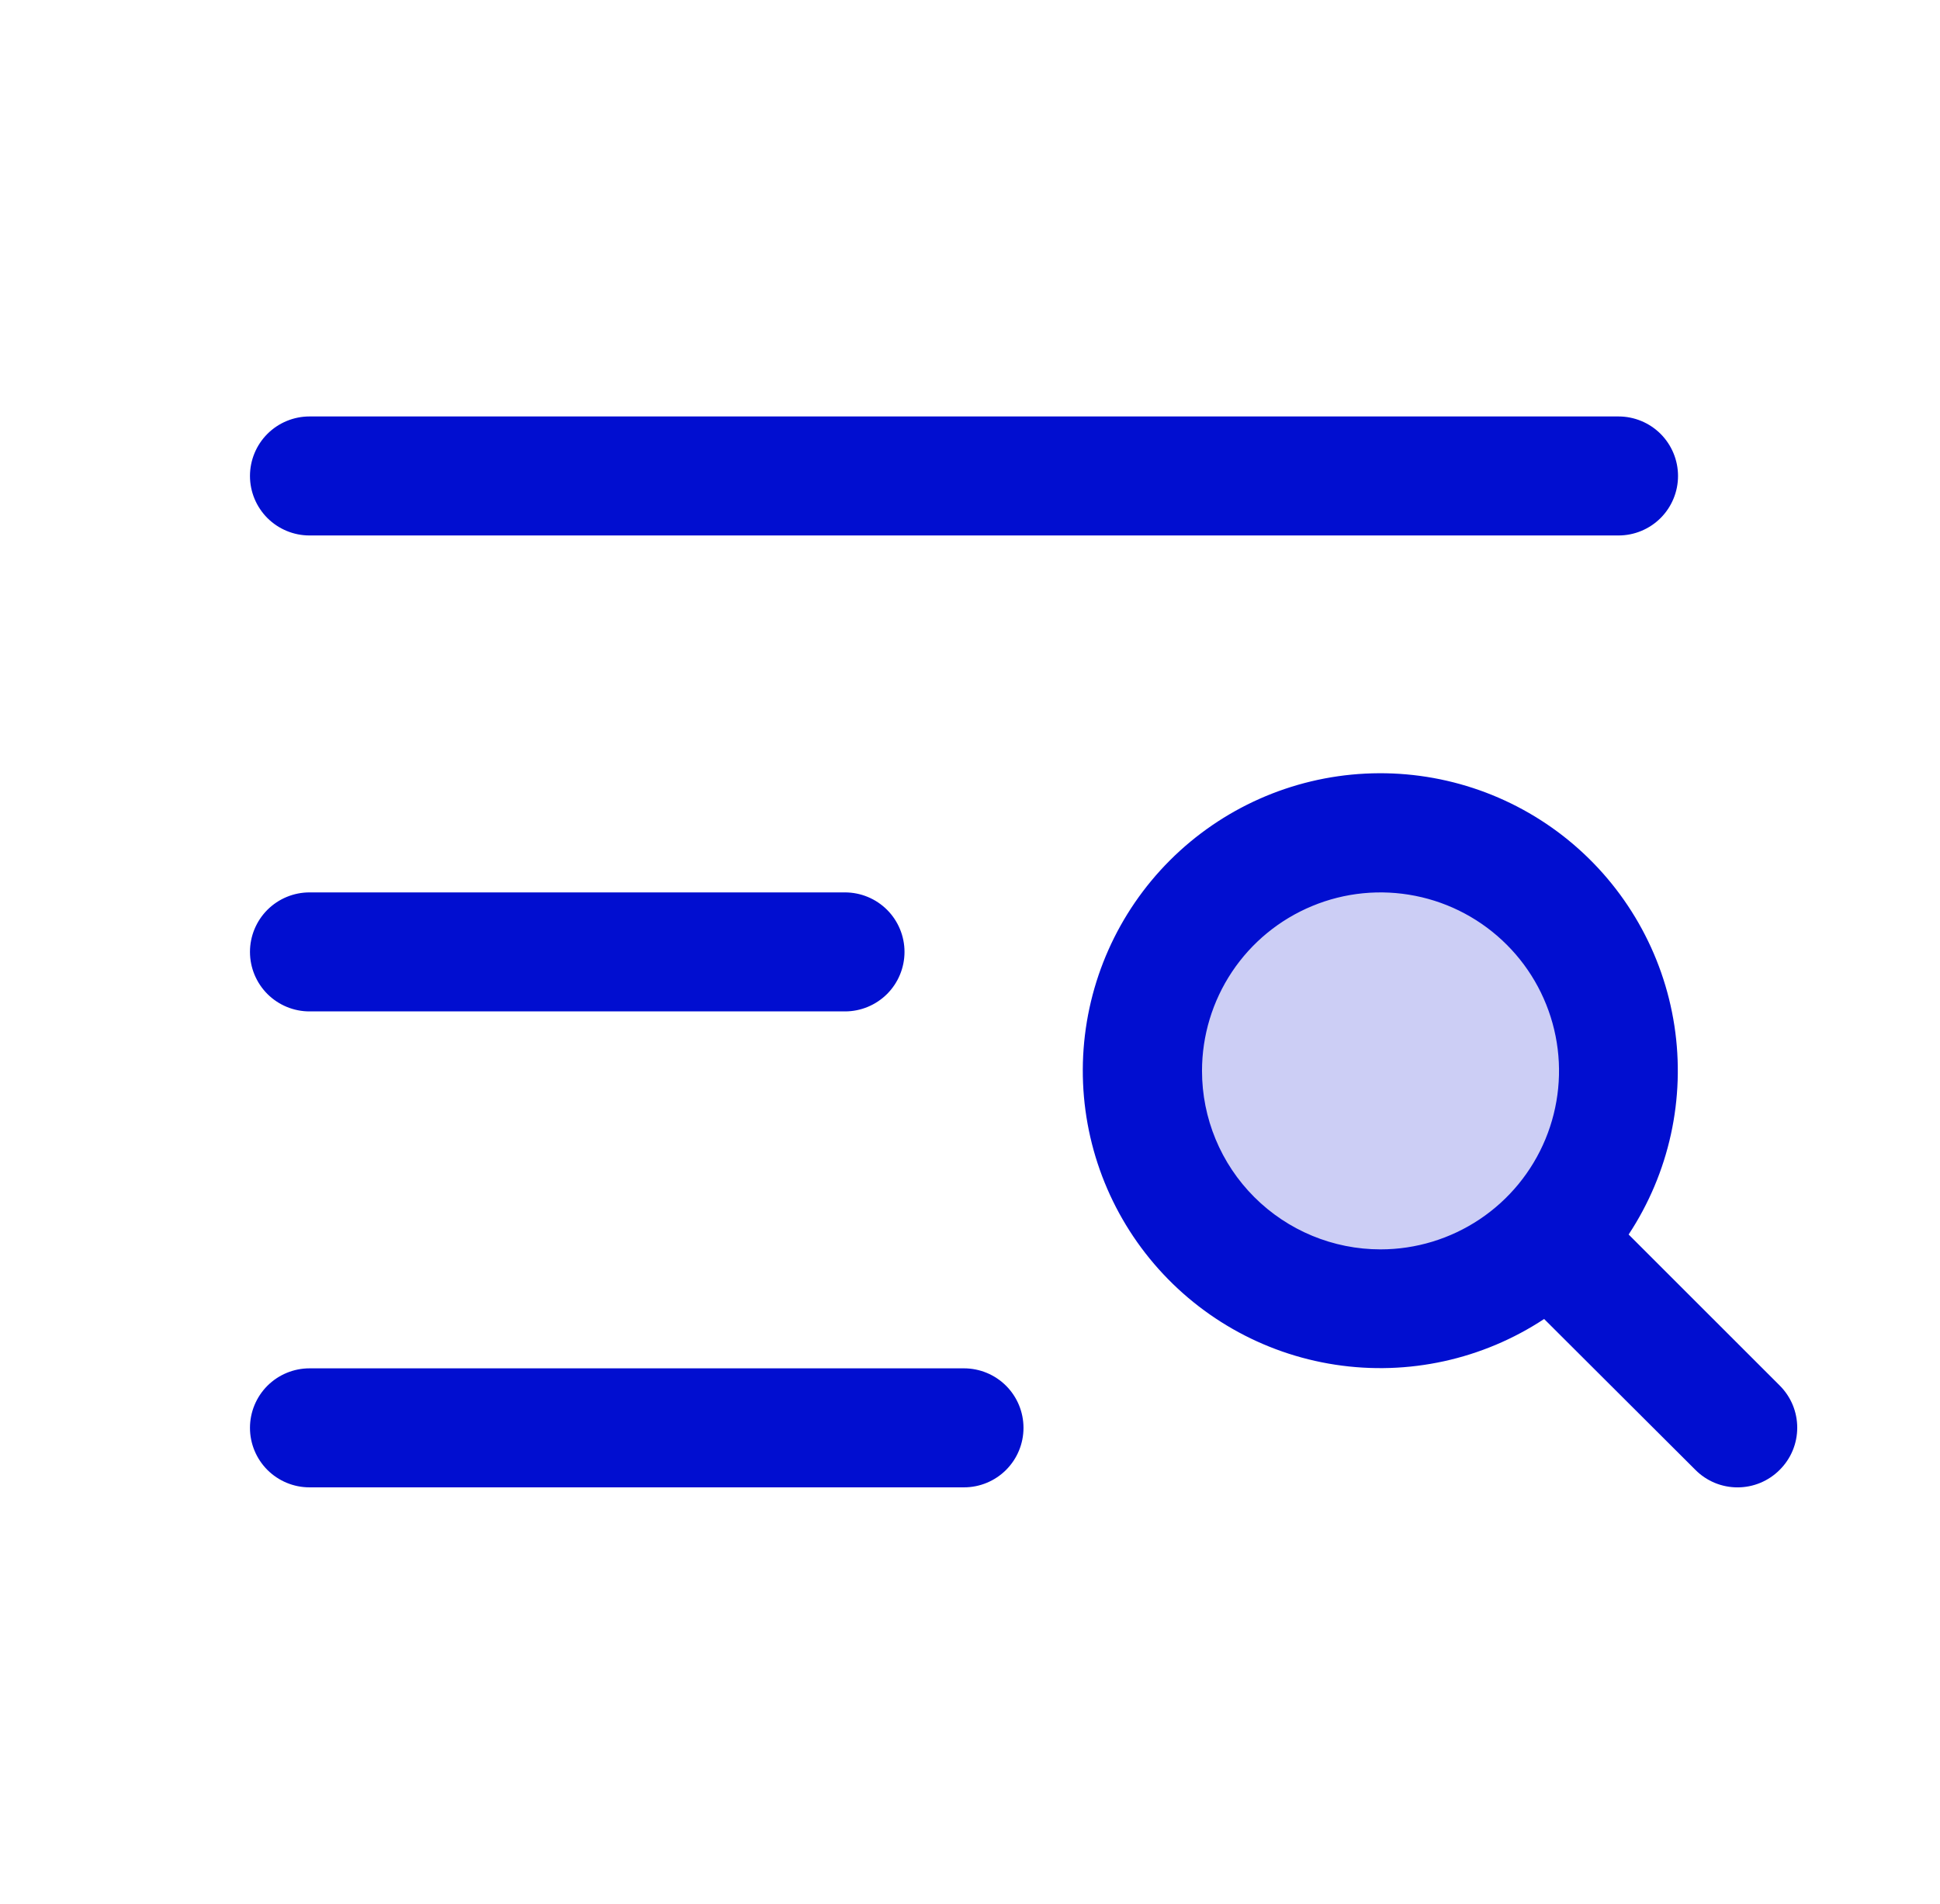
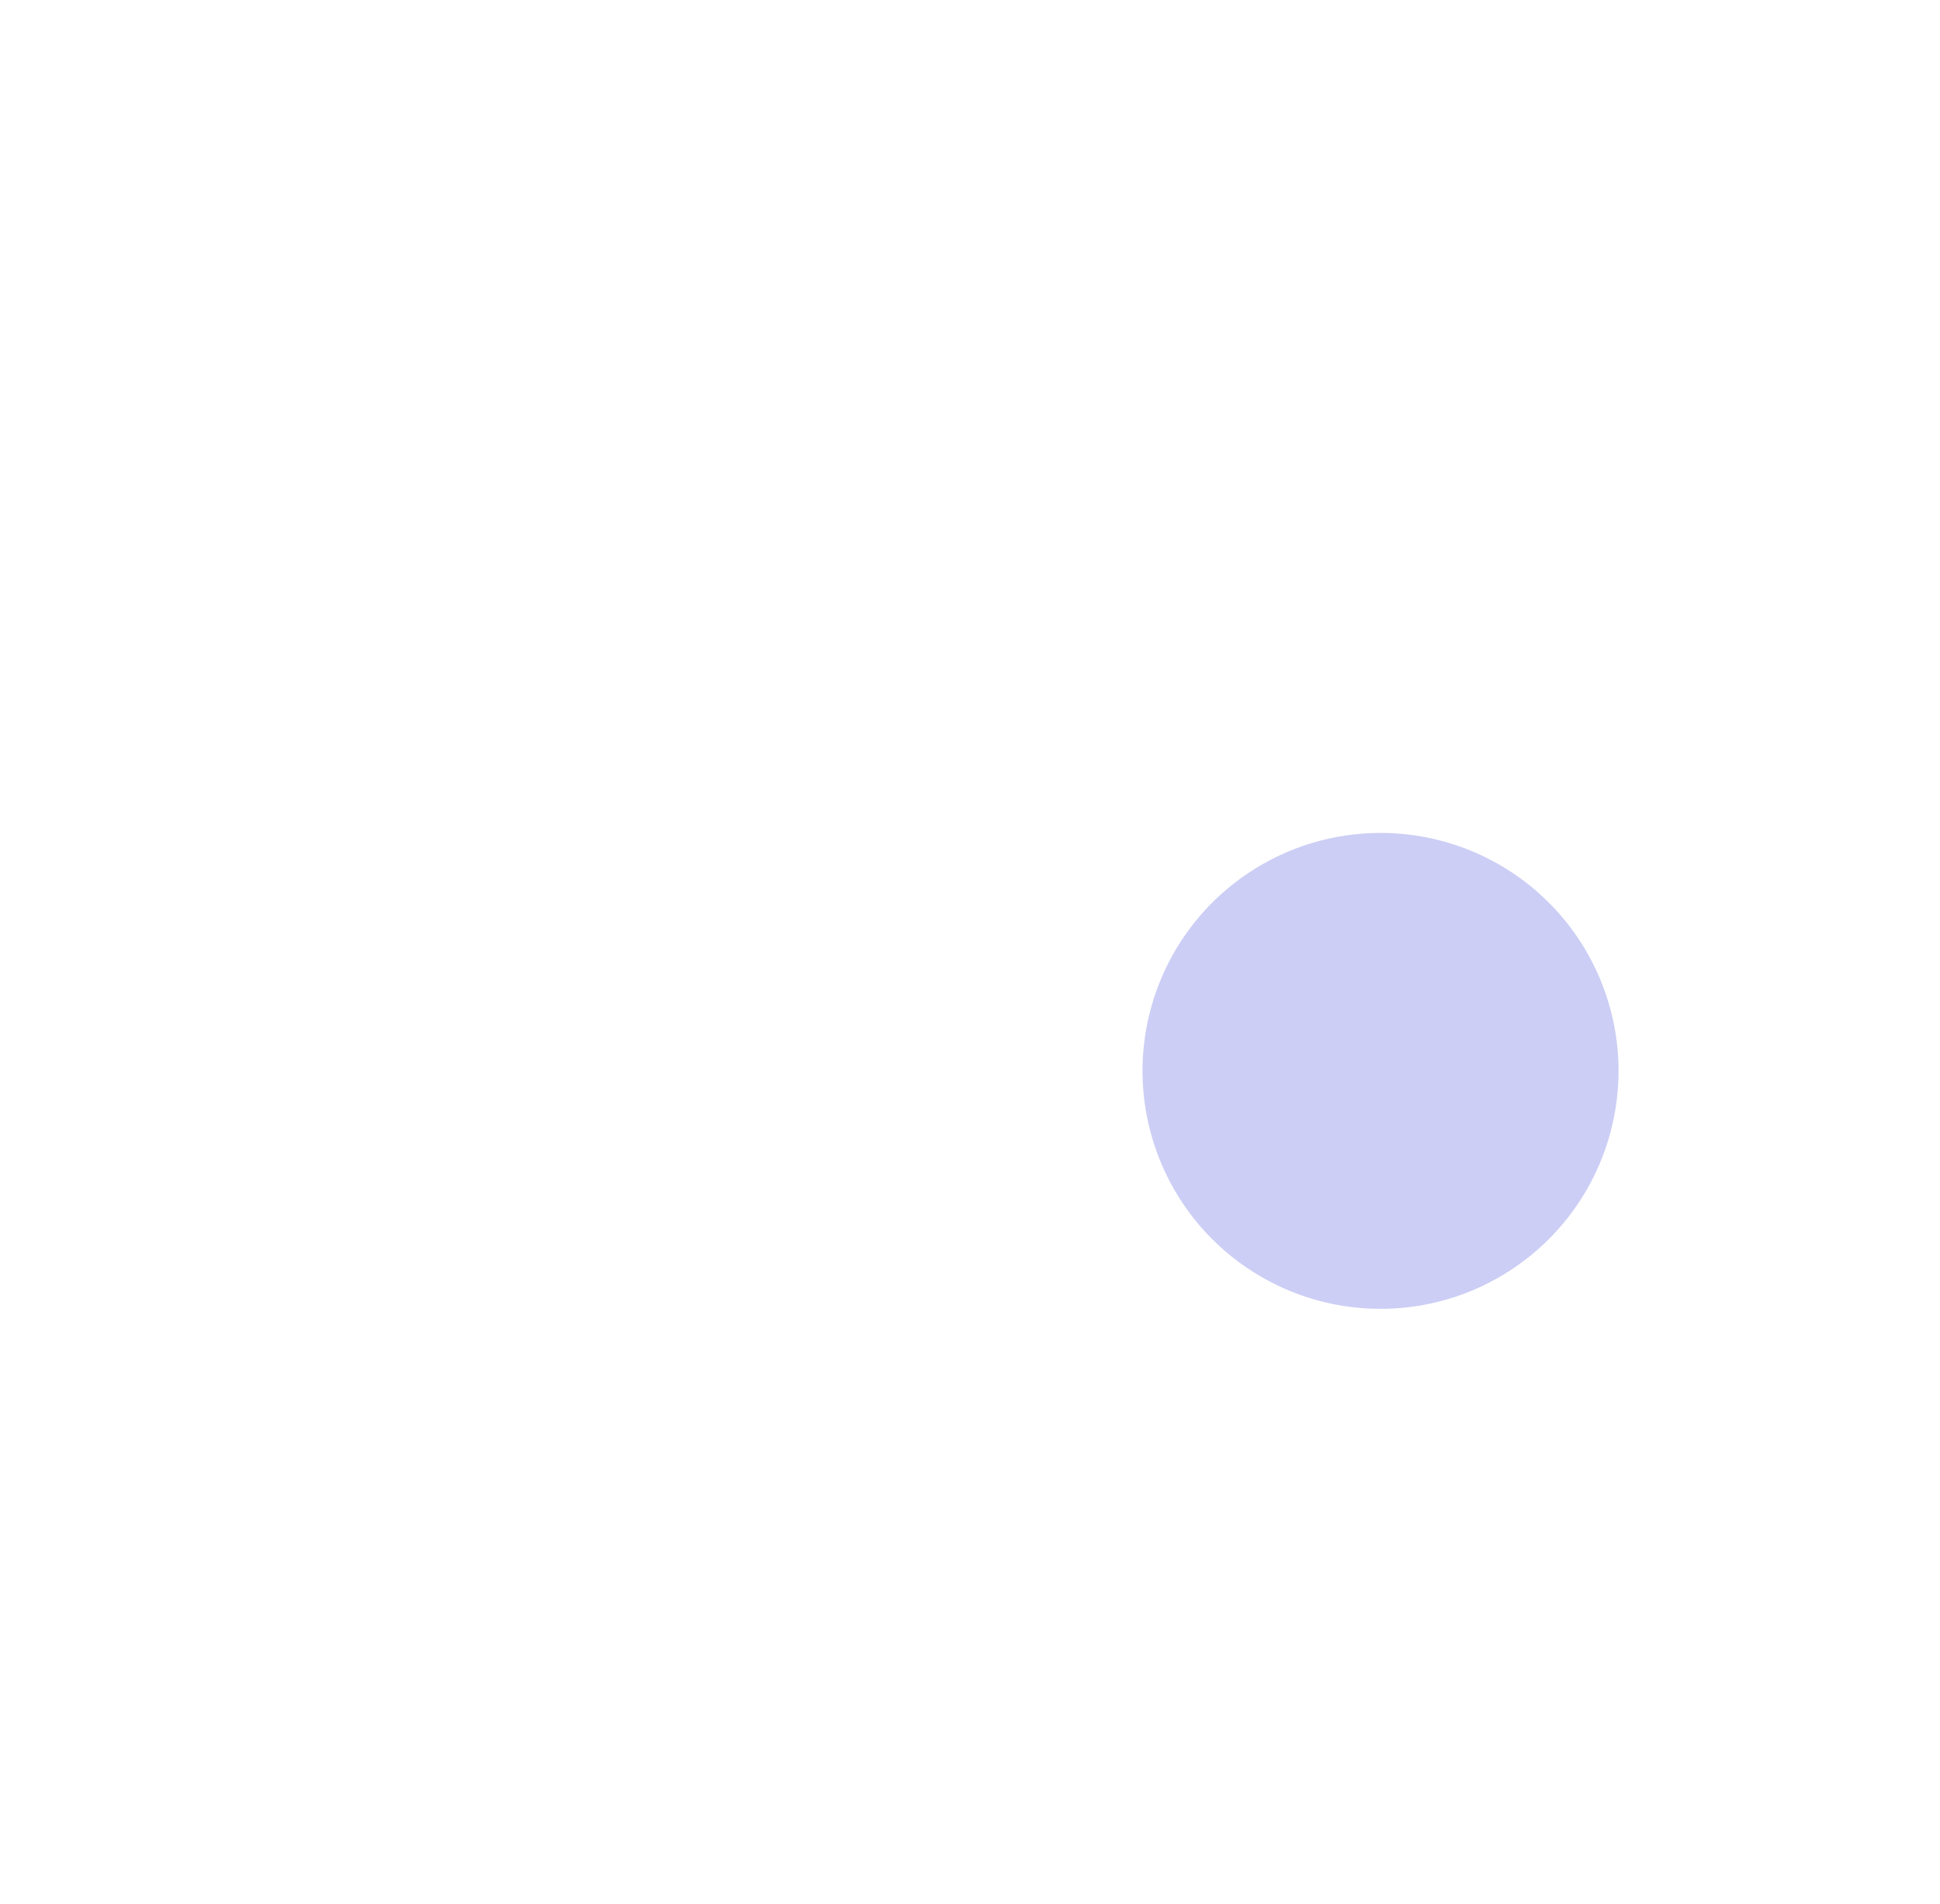
<svg xmlns="http://www.w3.org/2000/svg" width="54" height="53" viewBox="0 0 54 53" fill="none">
  <path opacity="0.2" d="M45.052 29.813C45.052 31.123 44.663 32.404 43.935 33.494C43.207 34.583 42.173 35.432 40.962 35.934C39.752 36.435 38.419 36.566 37.134 36.311C35.849 36.055 34.669 35.424 33.742 34.498C32.816 33.571 32.185 32.391 31.929 31.105C31.673 29.82 31.805 28.488 32.306 27.278C32.807 26.067 33.657 25.032 34.746 24.305C35.836 23.576 37.117 23.188 38.427 23.188C40.184 23.188 41.869 23.886 43.111 25.128C44.354 26.371 45.052 28.056 45.052 29.813Z" fill="#010ED0" />
-   <path d="M6.958 13.251C6.958 12.811 7.133 12.39 7.443 12.079C7.754 11.769 8.175 11.594 8.614 11.594H45.052C45.491 11.594 45.912 11.769 46.223 12.079C46.533 12.39 46.708 12.811 46.708 13.251C46.708 13.69 46.533 14.111 46.223 14.422C45.912 14.732 45.491 14.907 45.052 14.907H8.614C8.175 14.907 7.754 14.732 7.443 14.422C7.133 14.111 6.958 13.69 6.958 13.251ZM8.614 28.157H23.52C23.96 28.157 24.381 27.982 24.692 27.672C25.002 27.361 25.177 26.94 25.177 26.5C25.177 26.061 25.002 25.64 24.692 25.329C24.381 25.019 23.96 24.844 23.52 24.844H8.614C8.175 24.844 7.754 25.019 7.443 25.329C7.133 25.64 6.958 26.061 6.958 26.5C6.958 26.94 7.133 27.361 7.443 27.672C7.754 27.982 8.175 28.157 8.614 28.157ZM26.833 38.094H8.614C8.175 38.094 7.754 38.269 7.443 38.579C7.133 38.89 6.958 39.311 6.958 39.751C6.958 40.19 7.133 40.611 7.443 40.922C7.754 41.232 8.175 41.407 8.614 41.407H26.833C27.272 41.407 27.694 41.232 28.004 40.922C28.315 40.611 28.489 40.19 28.489 39.751C28.489 39.311 28.315 38.89 28.004 38.579C27.694 38.269 27.272 38.094 26.833 38.094ZM49.536 40.922C49.382 41.076 49.2 41.198 48.998 41.282C48.797 41.365 48.582 41.408 48.364 41.408C48.147 41.408 47.931 41.365 47.73 41.282C47.529 41.198 47.346 41.076 47.193 40.922L42.981 36.72C41.269 37.849 39.198 38.303 37.17 37.993C35.142 37.684 33.301 36.632 32.004 35.042C30.707 33.452 30.047 31.438 30.15 29.389C30.254 27.34 31.114 25.402 32.565 23.951C34.016 22.501 35.953 21.64 38.002 21.537C40.051 21.433 42.066 22.093 43.656 23.39C45.245 24.687 46.297 26.528 46.607 28.556C46.917 30.584 46.463 32.655 45.333 34.368L49.536 38.57C49.691 38.724 49.815 38.908 49.899 39.109C49.983 39.311 50.026 39.528 50.026 39.746C50.026 39.965 49.983 40.181 49.899 40.383C49.815 40.585 49.691 40.768 49.536 40.922ZM38.427 34.782C39.41 34.782 40.37 34.49 41.187 33.944C42.004 33.398 42.641 32.622 43.017 31.714C43.393 30.806 43.492 29.808 43.3 28.844C43.108 27.88 42.635 26.994 41.94 26.3C41.245 25.605 40.36 25.131 39.396 24.94C38.432 24.748 37.433 24.846 36.525 25.223C35.617 25.599 34.841 26.235 34.295 27.052C33.749 27.87 33.458 28.83 33.458 29.813C33.458 31.131 33.981 32.395 34.913 33.326C35.845 34.258 37.109 34.782 38.427 34.782Z" fill="#010ED0" />
</svg>